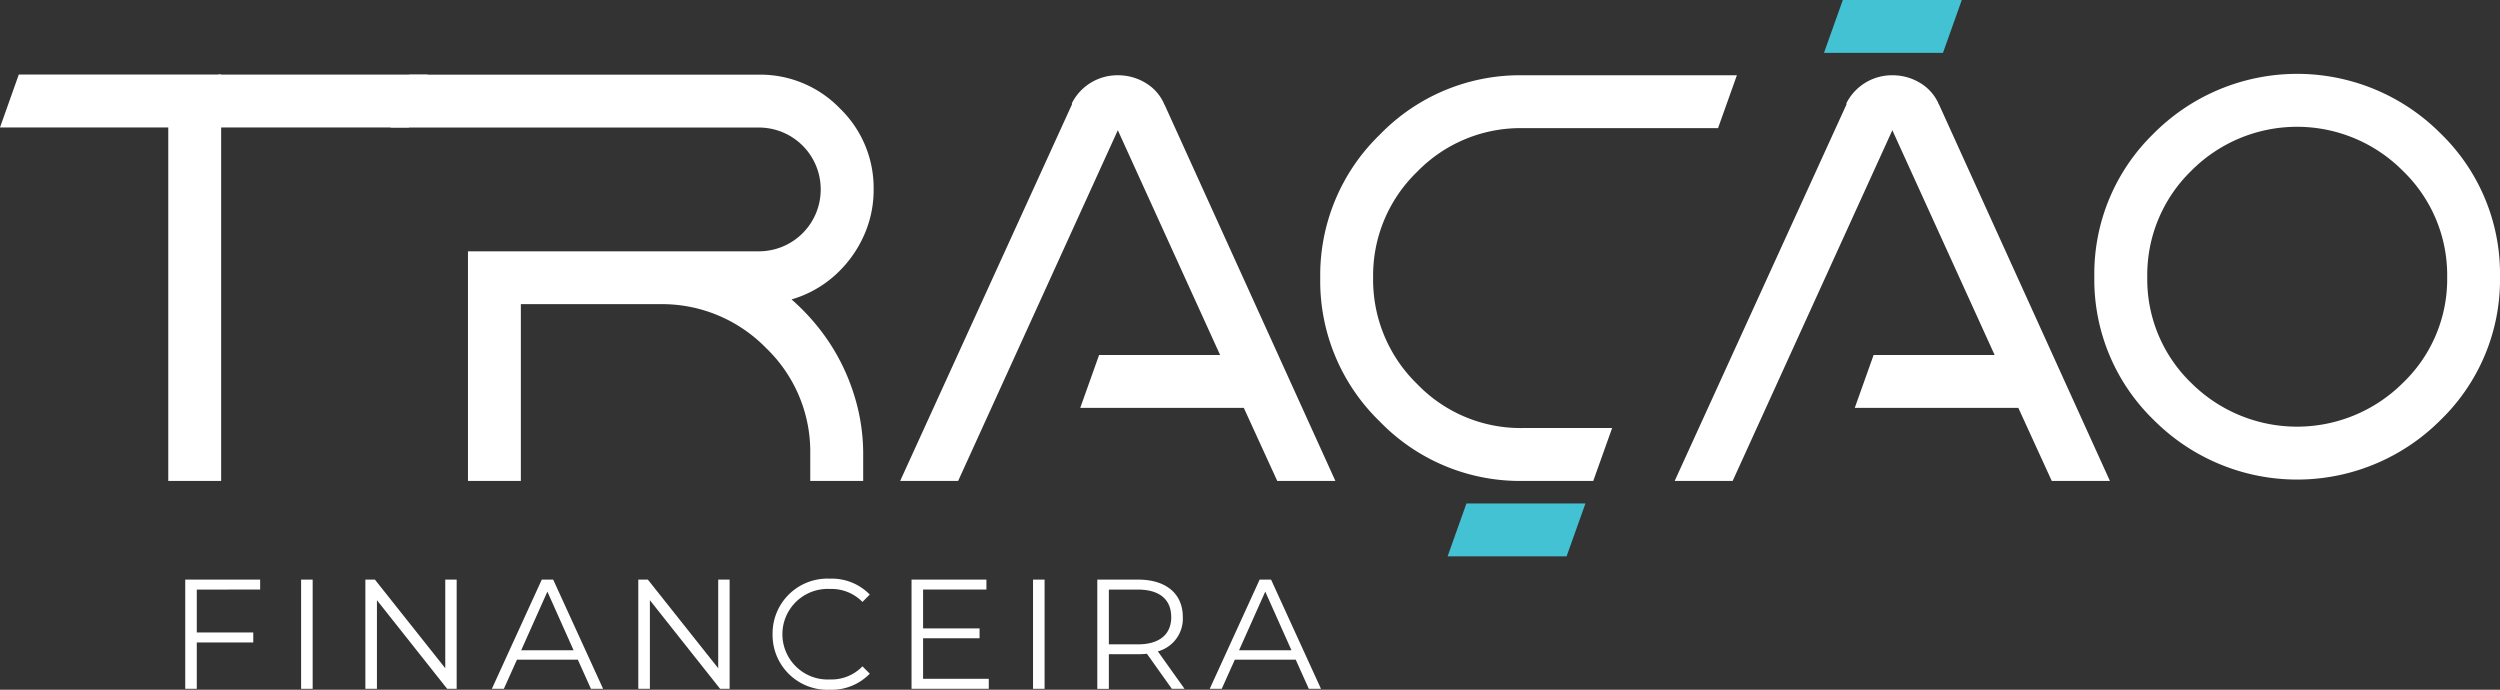
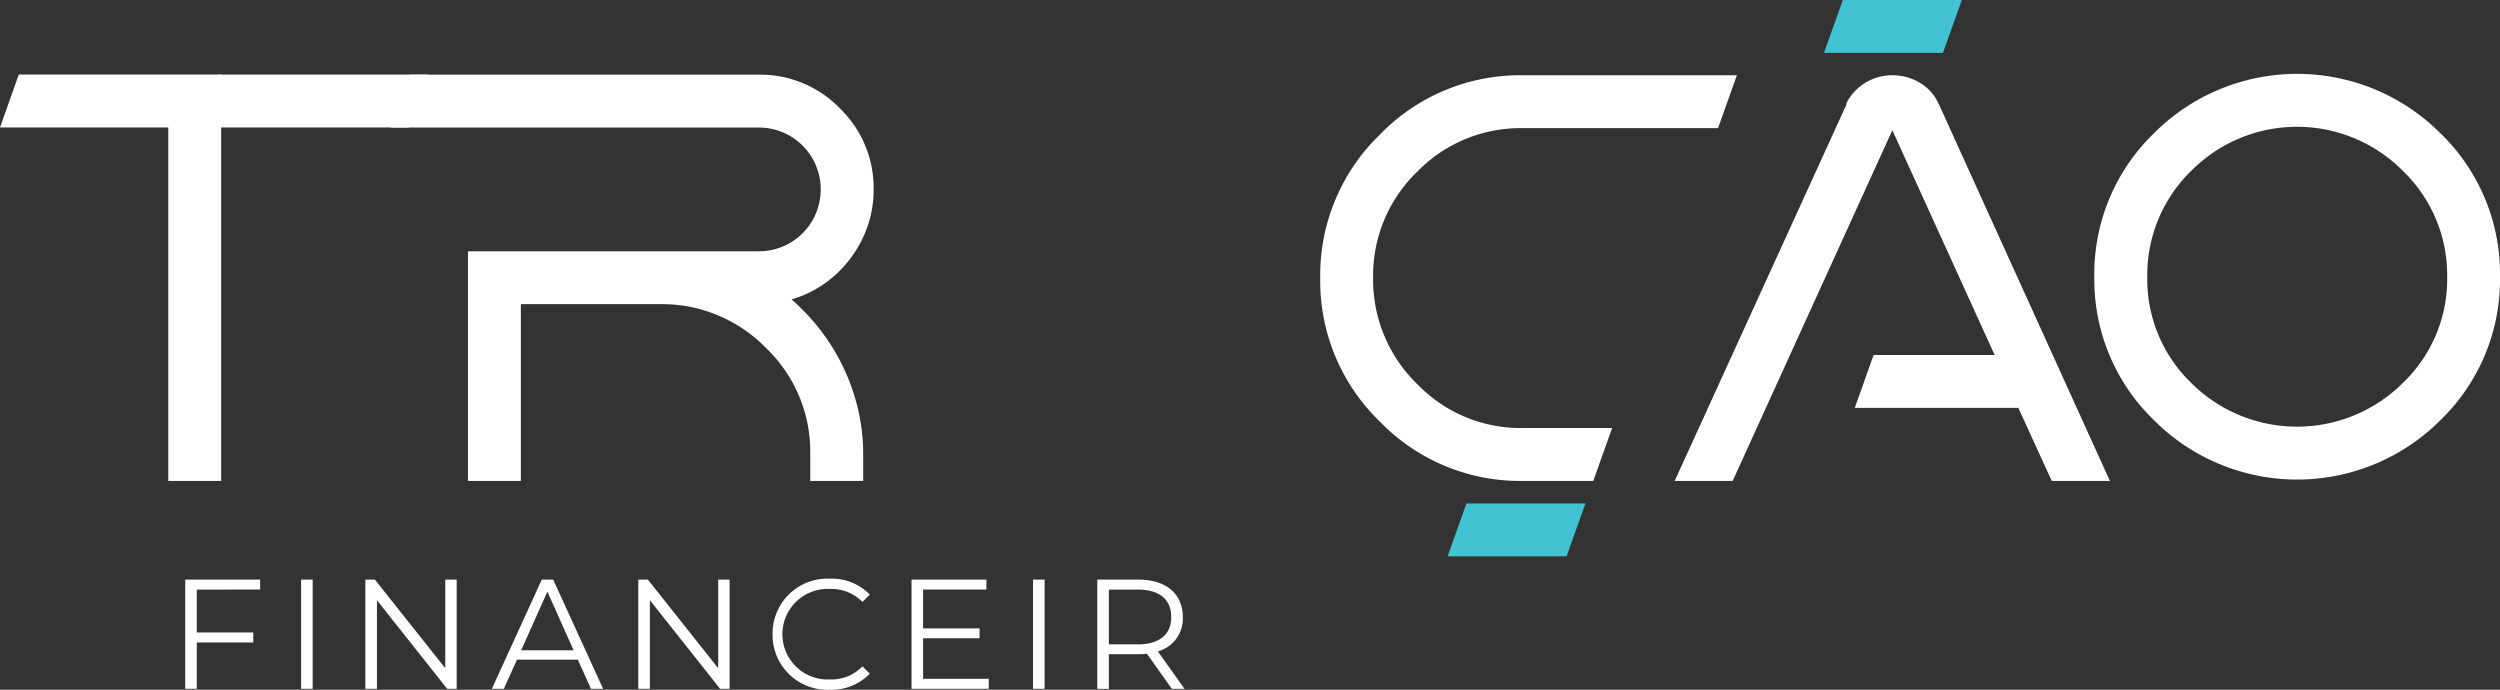
<svg xmlns="http://www.w3.org/2000/svg" id="Grupo_9" data-name="Grupo 9" width="226.236" height="62.419" viewBox="0 0 226.236 62.419">
  <rect x="0" y="0" width="226.236" height="62.419" fill="#333333" stroke="none" />
  <defs>
    <clipPath id="clip-path">
      <rect id="Retângulo_22" data-name="Retângulo 22" width="226.236" height="62.419" fill="none" />
    </clipPath>
  </defs>
  <path id="Caminho_28" data-name="Caminho 28" d="M1.7,8.824,0,13.61H15.227V45.6h4.786V8.824Z" transform="translate(0 -2.076)" fill="#fff" />
  <g id="Grupo_8" data-name="Grupo 8" transform="translate(0 0)">
    <g id="Grupo_7" data-name="Grupo 7" clip-path="url(#clip-path)">
      <path id="Caminho_29" data-name="Caminho 29" d="M84.2,43.141a12.991,12.991,0,0,0-4-9.571A13.149,13.149,0,0,0,70.6,29.6H58.01V45.6H53.225V24.818H79.546a5.59,5.59,0,0,0,5.6-5.6,5.59,5.59,0,0,0-5.6-5.6H46.22l1.7-4.785H79.546a10.008,10.008,0,0,1,7.336,3.054,10,10,0,0,1,3.053,7.336,10.044,10.044,0,0,1-.976,4.376,10.662,10.662,0,0,1-2.644,3.495,10.085,10.085,0,0,1-3.81,2.078,19.347,19.347,0,0,1,3.4,3.872,18.609,18.609,0,0,1,2.267,4.785,17.721,17.721,0,0,1,.818,5.321V45.6H84.2Z" transform="translate(-10.876 -2.076)" fill="#fff" />
-       <path id="Caminho_30" data-name="Caminho 30" d="M140.649,45.617l-3.026-6.612h-14.8l1.705-4.785h10.951l-9.256-20.339L111.772,45.617h-5.247L122.07,11.551v-.125a4.617,4.617,0,0,1,4.156-2.519,4.786,4.786,0,0,1,2.455.661,4.163,4.163,0,0,1,1.7,1.857.176.176,0,0,0,.063.125l15.466,34.066Z" transform="translate(-25.066 -2.096)" fill="#fff" />
      <path id="Caminho_31" data-name="Caminho 31" d="M180.944,45.617h-6.384a17.646,17.646,0,0,1-12.94-5.383,17.681,17.681,0,0,1-5.383-12.972A17.682,17.682,0,0,1,161.62,14.29a17.646,17.646,0,0,1,12.94-5.383h19.381l-1.705,4.785H174.561a13.041,13.041,0,0,0-9.571,3.966,13.044,13.044,0,0,0-3.967,9.572,13.143,13.143,0,0,0,3.967,9.6,12.986,12.986,0,0,0,9.571,4h8.091" transform="translate(-36.763 -2.096)" fill="#fff" />
      <path id="Caminho_32" data-name="Caminho 32" d="M253.227,14.125a18.317,18.317,0,0,1,25.942,0A17.682,17.682,0,0,1,284.554,27.1a17.68,17.68,0,0,1-5.384,12.971,18.317,18.317,0,0,1-25.942,0A17.677,17.677,0,0,1,247.843,27.1a17.679,17.679,0,0,1,5.384-12.972M256.6,36.7a13.567,13.567,0,0,0,19.174,0,12.994,12.994,0,0,0,4-9.571,13.1,13.1,0,0,0-4-9.6,13.494,13.494,0,0,0-19.174,0,13.152,13.152,0,0,0-3.967,9.6A13.044,13.044,0,0,0,256.6,36.7" transform="translate(-58.318 -2.057)" fill="#fff" />
      <path id="Caminho_33" data-name="Caminho 33" d="M22.966,69.494v3.883h5.111v.9H22.966v4.194H21.921V68.591H28.7v.9Z" transform="translate(-5.158 -16.14)" fill="#fff" />
      <rect id="Retângulo_20" data-name="Retângulo 20" width="1.045" height="9.883" transform="translate(27.249 52.451)" fill="#fff" />
      <path id="Caminho_34" data-name="Caminho 34" d="M51.5,68.591v9.883h-.861l-6.354-8.019v8.019H43.238V68.591H44.1l6.368,8.019V68.591Z" transform="translate(-10.174 -16.14)" fill="#fff" />
      <path id="Caminho_35" data-name="Caminho 35" d="M65.985,75.834H60.479l-1.186,2.64H58.206l4.518-9.884h1.031l4.518,9.884h-1.1Zm-.382-.847-2.372-5.309L60.86,74.987Z" transform="translate(-13.696 -16.14)" fill="#fff" />
      <path id="Caminho_36" data-name="Caminho 36" d="M83.8,68.591v9.883h-.861l-6.354-8.019v8.019H75.537V68.591H76.4l6.368,8.019V68.591Z" transform="translate(-17.774 -16.14)" fill="#fff" />
      <path id="Caminho_37" data-name="Caminho 37" d="M91.427,73.506a4.962,4.962,0,0,1,5.182-5.026,4.785,4.785,0,0,1,3.614,1.44l-.663.664a3.916,3.916,0,0,0-2.923-1.172,4.1,4.1,0,1,0,0,8.188,3.875,3.875,0,0,0,2.923-1.186l.663.664a4.806,4.806,0,0,1-3.628,1.454,4.958,4.958,0,0,1-5.168-5.026" transform="translate(-21.513 -16.114)" fill="#fff" />
      <path id="Caminho_38" data-name="Caminho 38" d="M114.861,77.57v.9h-6.989V68.591h6.777v.9h-5.732v3.516h5.111V73.9h-5.111V77.57Z" transform="translate(-25.383 -16.14)" fill="#fff" />
      <rect id="Retângulo_21" data-name="Retângulo 21" width="1.045" height="9.883" transform="translate(93.484 52.451)" fill="#fff" />
      <path id="Caminho_39" data-name="Caminho 39" d="M136.6,78.474,134.344,75.3a7.034,7.034,0,0,1-.791.043H130.9v3.134h-1.045V68.591h3.7c2.514,0,4.038,1.27,4.038,3.388a3.064,3.064,0,0,1-2.259,3.106l2.414,3.388Zm-.057-6.495c0-1.581-1.045-2.485-3.021-2.485H130.9V74.45h2.626c1.977,0,3.021-.918,3.021-2.471" transform="translate(-30.555 -16.14)" fill="#fff" />
-       <path id="Caminho_40" data-name="Caminho 40" d="M150.939,75.834h-5.507l-1.186,2.64H143.16l4.518-9.884h1.031l4.518,9.884h-1.1Zm-.382-.847-2.372-5.309-2.372,5.309Z" transform="translate(-33.686 -16.14)" fill="#fff" />
      <path id="Caminho_41" data-name="Caminho 41" d="M171.311,64.361h10.768l1.705-4.785H173.016Z" transform="translate(-40.31 -14.018)" fill="#42c2d3" />
      <path id="Caminho_42" data-name="Caminho 42" d="M25.8,13.61H43.074l1.689-4.785H25.8Z" transform="translate(-6.07 -2.076)" fill="#fff" />
      <path id="Caminho_43" data-name="Caminho 43" d="M232.306,45.617l-3.026-6.612h-14.8l1.705-4.785h10.951l-9.256-20.339L203.429,45.617h-5.247l15.545-34.066v-.125a4.619,4.619,0,0,1,4.156-2.519,4.786,4.786,0,0,1,2.455.661,4.163,4.163,0,0,1,1.7,1.857.177.177,0,0,0,.063.125l15.466,34.066Z" transform="translate(-46.633 -2.096)" fill="#fff" />
      <path id="Caminho_44" data-name="Caminho 44" d="M215.849,4.786h10.768L228.322,0H217.555Z" transform="translate(-50.79 0)" fill="#42c2d3" />
    </g>
  </g>
</svg>